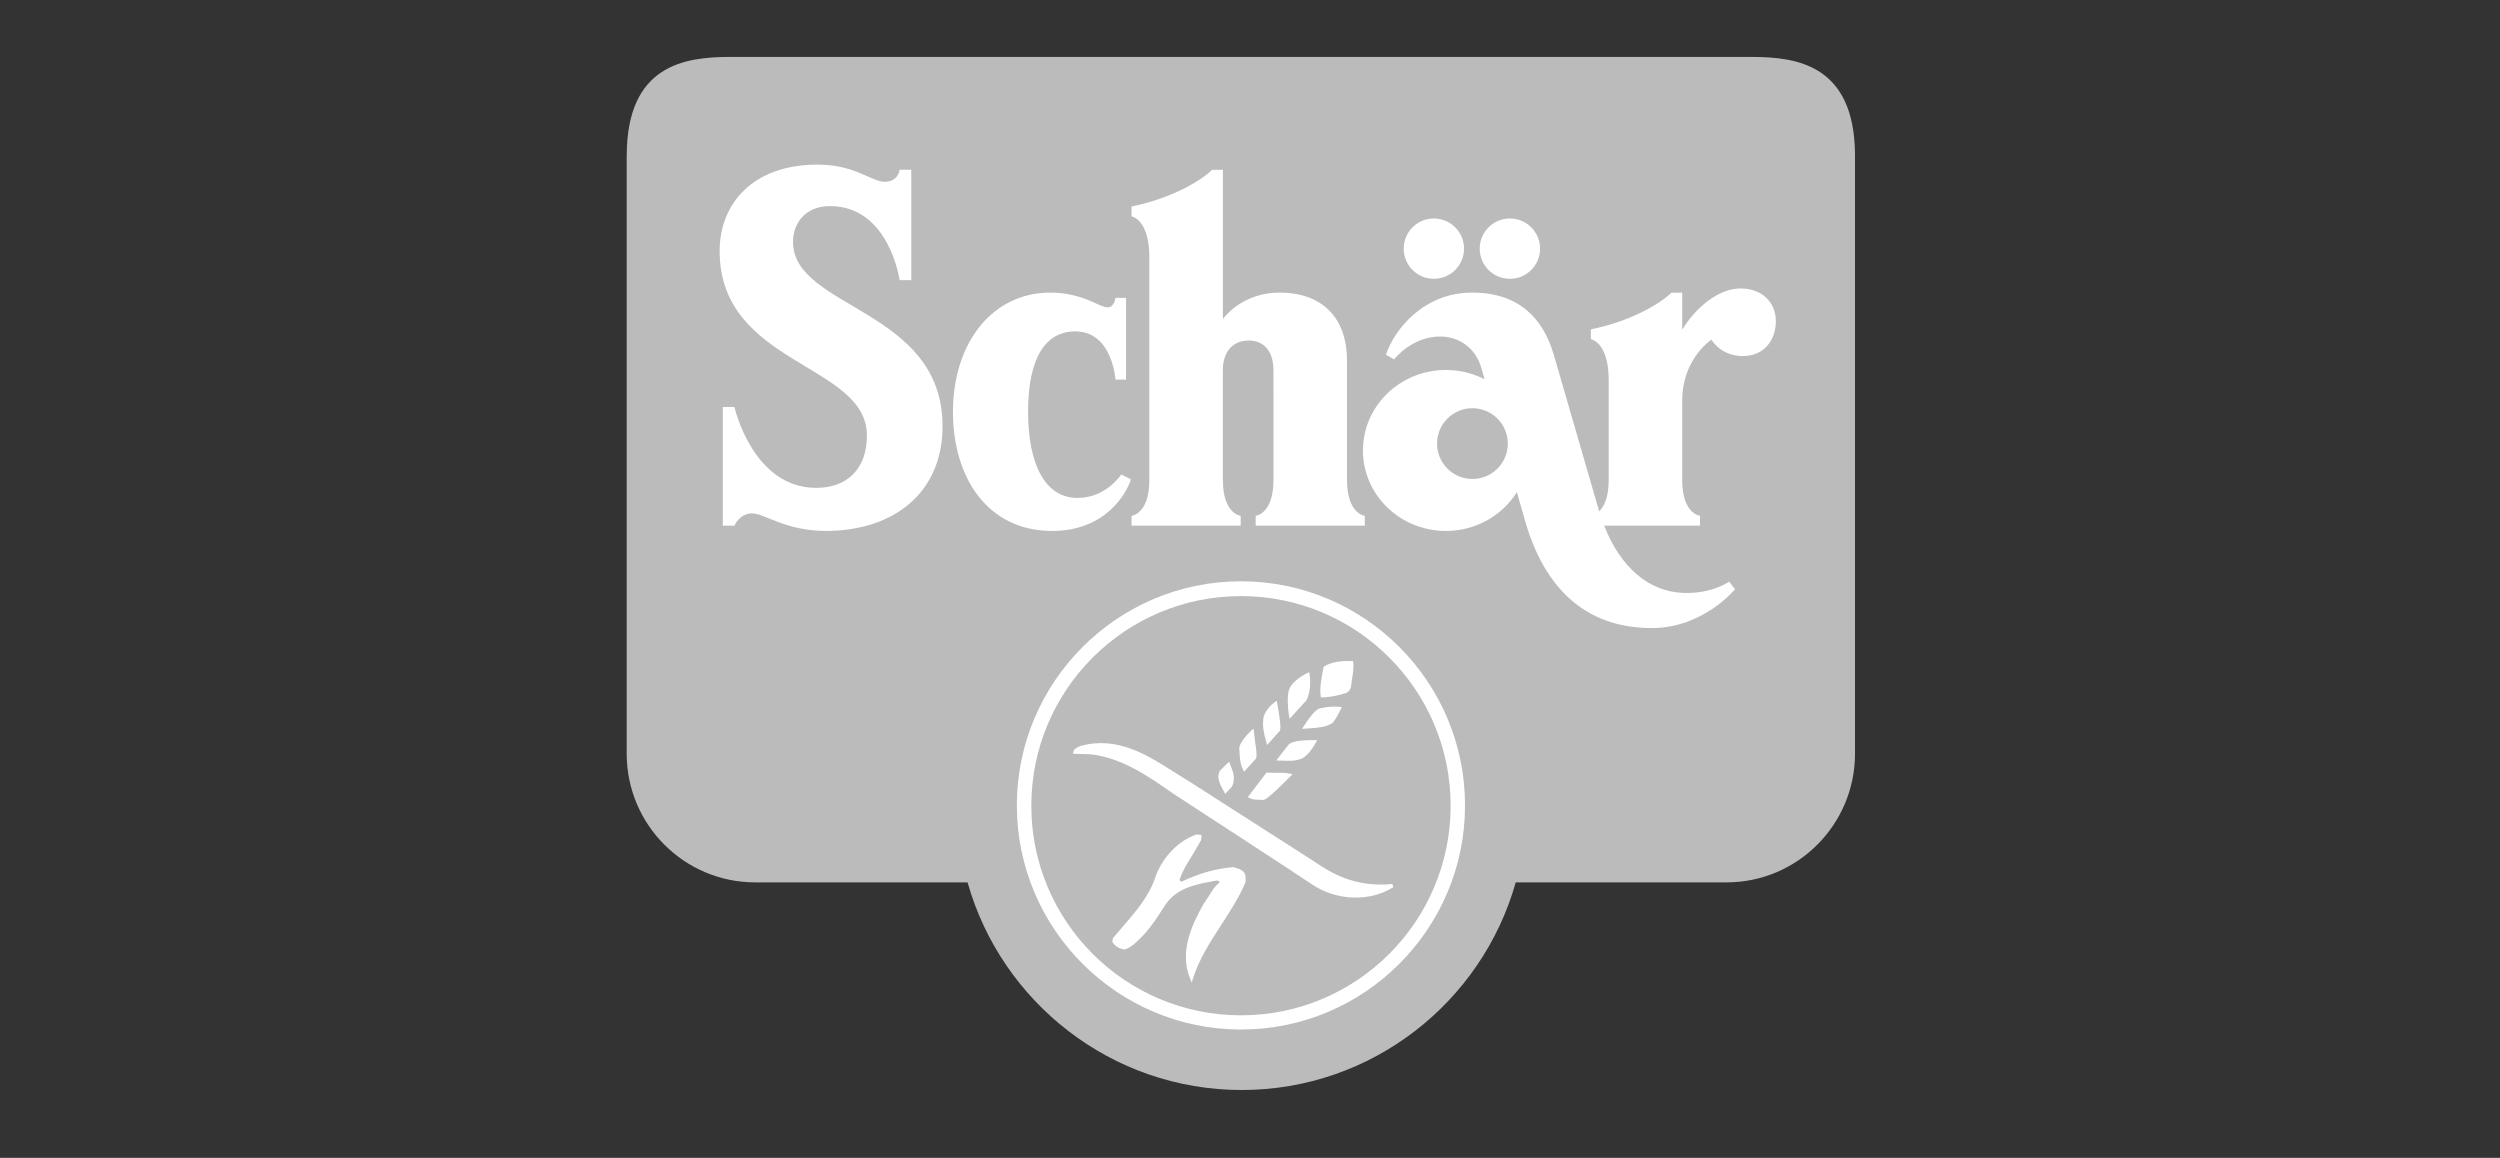
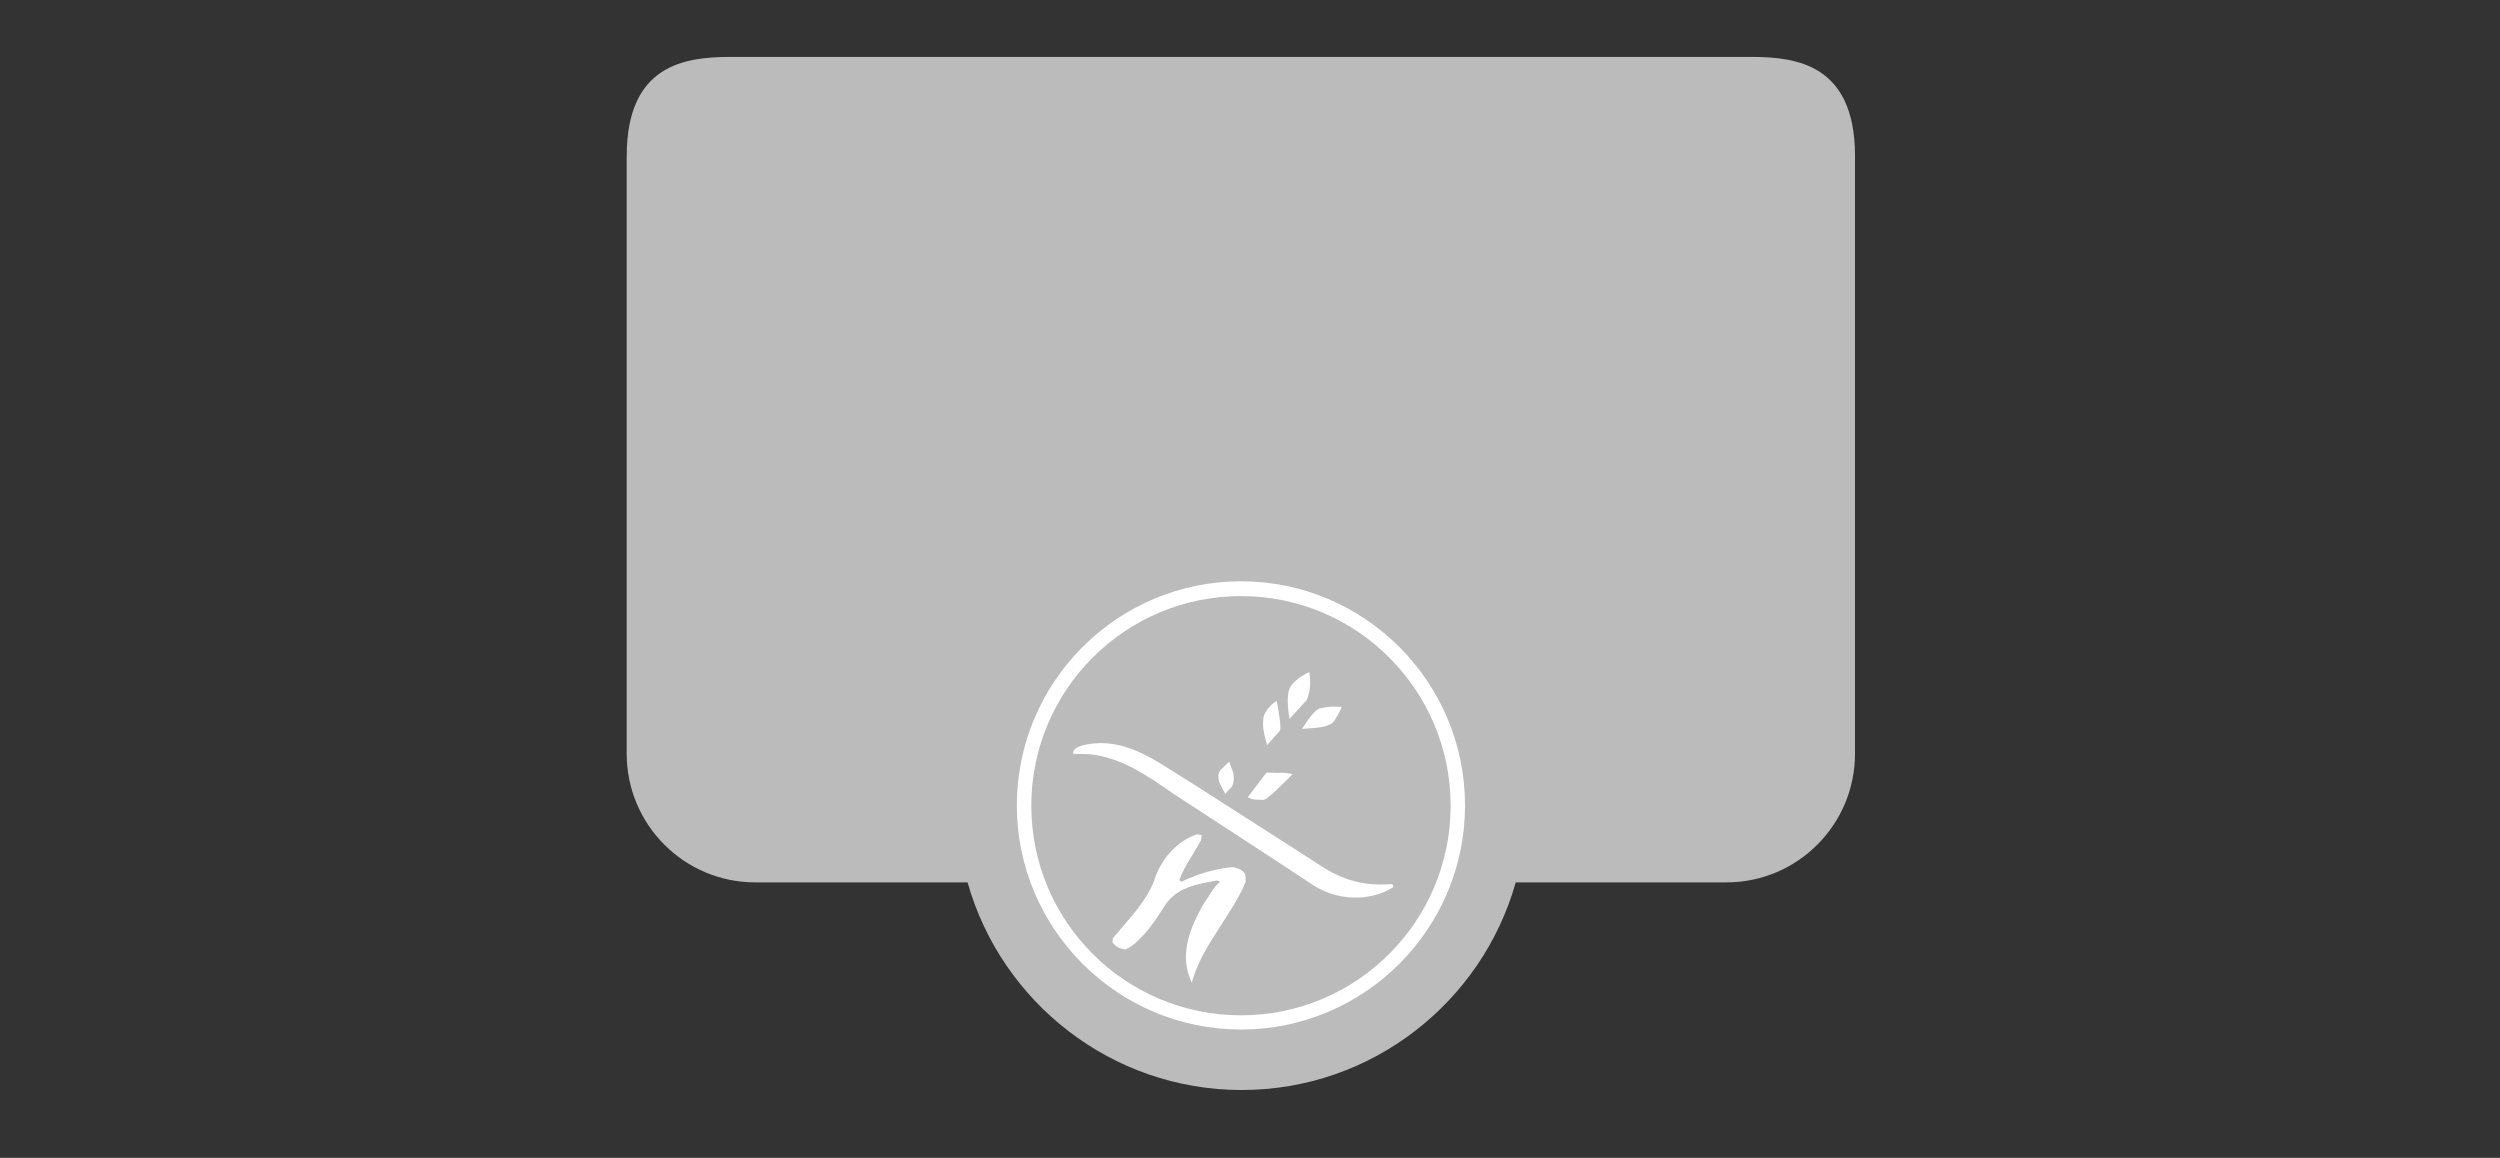
<svg xmlns="http://www.w3.org/2000/svg" xmlns:xlink="http://www.w3.org/1999/xlink" version="1.1" id="Layer_1" x="0px" y="0px" width="190px" height="88px" viewBox="0 0 190 88" enable-background="new 0 0 190 88" xml:space="preserve">
  <rect x="0" y="0" width="190" height="88" fill="#333333" stroke="none" />
  <g>
    <g>
      <defs>
        <rect id="SVGID_1_" x="31.5" y="-19.167" width="125.5" height="125.5" />
      </defs>
      <clipPath id="SVGID_2_">
        <use xlink:href="#SVGID_1_" overflow="visible" />
      </clipPath>
      <path clip-path="url(#SVGID_2_)" fill="#BBBBBB" d="M133.26,4.326H55.354c-3.226,0.029-7.722,0.545-7.722,7.517l-0.004,0.007    v45.429c0,5.397,4.373,9.782,9.773,9.782h16.133c2.565,9.094,10.93,15.779,20.835,15.779c9.9,0,18.263-6.686,20.826-15.779h16.015    c5.394,0,9.77-4.385,9.77-9.782V11.781C140.952,4.872,136.478,4.355,133.26,4.326" />
    </g>
    <g>
      <defs>
-         <rect id="SVGID_3_" x="31.5" y="-19.167" width="125.5" height="125.5" />
-       </defs>
+         </defs>
      <clipPath id="SVGID_4_">
        <use xlink:href="#SVGID_3_" overflow="visible" />
      </clipPath>
      <path clip-path="url(#SVGID_4_)" fill="#FFFFFF" d="M100.386,53.003l0.115-0.002c0.696-0.014,1.341-0.196,1.65-0.285    c0.188-0.032,0.502-0.189,0.537-0.617c0-0.003,0.071-0.52,0.071-0.52c0.069-0.434,0.148-0.922,0.081-1.243l-0.02-0.102h-0.104    c-0.834-0.007-1.504,0.062-2.069,0.411l-0.047,0.028l-0.021,0.099c-0.131,0.648-0.293,1.456-0.21,2.118L100.386,53.003z" />
    </g>
    <g>
      <defs>
        <rect id="SVGID_5_" x="31.5" y="-19.167" width="125.5" height="125.5" />
      </defs>
      <clipPath id="SVGID_6_">
        <use xlink:href="#SVGID_5_" overflow="visible" />
      </clipPath>
      <path clip-path="url(#SVGID_6_)" fill="#FFFFFF" d="M98.008,54.632l1.289-1.416c0.26-0.559,0.335-1.263,0.232-1.964l-0.026-0.169    l-0.152,0.071c-0.023,0.01-0.594,0.272-1.076,0.768c-0.38,0.393-0.385,0.895-0.385,0.917c-0.07,0.708,0.068,1.504,0.074,1.538    L98.008,54.632z" />
    </g>
    <g>
      <defs>
        <rect id="SVGID_7_" x="31.5" y="-19.167" width="125.5" height="125.5" />
      </defs>
      <clipPath id="SVGID_8_">
        <use xlink:href="#SVGID_7_" overflow="visible" />
      </clipPath>
      <path clip-path="url(#SVGID_8_)" fill="#FFFFFF" d="M96.297,56.625l0.961-1.076c0.039-0.046,0.162-0.187-0.192-2.092l-0.034-0.196    l-0.164,0.115c-0.479,0.336-0.88,0.95-0.859,1.312c-0.065,0.577,0.057,1.094,0.228,1.71L96.297,56.625z" />
    </g>
    <g>
      <defs>
        <rect id="SVGID_9_" x="31.5" y="-19.167" width="125.5" height="125.5" />
      </defs>
      <clipPath id="SVGID_10_">
        <use xlink:href="#SVGID_9_" overflow="visible" />
      </clipPath>
      <path clip-path="url(#SVGID_10_)" fill="#FFFFFF" d="M98.96,55.394l0.543-0.038c0.591-0.039,1.261-0.084,1.739-0.39    c0.33-0.336,0.643-1.041,0.656-1.071l0.071-0.159l-0.176-0.019c-0.028-0.004-0.707-0.067-1.393,0.108    c-0.367-0.025-0.971,0.829-1.306,1.355L98.96,55.394z" />
    </g>
    <g>
      <defs>
        <rect id="SVGID_11_" x="31.5" y="-19.167" width="125.5" height="125.5" />
      </defs>
      <clipPath id="SVGID_12_">
        <use xlink:href="#SVGID_11_" overflow="visible" />
      </clipPath>
-       <path clip-path="url(#SVGID_12_)" fill="#FFFFFF" d="M94.471,58.479l0.083,0.168l0.835-0.921c0.166-0.105,0.127-0.525-0.005-1.385    l-0.116-0.965l-0.185,0.161c-0.168,0.163-1.001,0.988-0.891,1.438c-0.004-0.021,0.013,0.243,0.013,0.243    C94.23,57.659,94.251,58.041,94.471,58.479" />
    </g>
    <g>
      <defs>
-         <rect id="SVGID_13_" x="31.5" y="-19.167" width="125.5" height="125.5" />
-       </defs>
+         </defs>
      <clipPath id="SVGID_14_">
        <use xlink:href="#SVGID_13_" overflow="visible" />
      </clipPath>
      <path clip-path="url(#SVGID_14_)" fill="#FFFFFF" d="M100.008,56.439l0.1-0.183l-0.209-0.005    c-0.281-0.004-1.697-0.018-1.983,0.357l-0.919,1.186l0.508,0.018c0.442,0.018,0.857,0.034,1.281-0.105    C99.392,57.57,99.983,56.486,100.008,56.439" />
    </g>
    <g>
      <defs>
        <rect id="SVGID_15_" x="31.5" y="-19.167" width="125.5" height="125.5" />
      </defs>
      <clipPath id="SVGID_16_">
        <use xlink:href="#SVGID_15_" overflow="visible" />
      </clipPath>
      <path clip-path="url(#SVGID_16_)" fill="#FFFFFF" d="M105.818,67.186c-2.937,0.278-4.738-0.916-5.816-1.628l-0.273-0.182    l-9.008-5.768l-1.318-0.823c-2.203-1.413-4.481-2.871-7.292-2.089c-0.026,0.007-0.12,0.055-0.12,0.055    c-0.164,0.075-0.367,0.171-0.413,0.389l-0.029,0.149l1.253,0.03c2.416,0.242,4.423,1.644,6.366,2.999    c0.141,0.097,9.561,6.219,10.497,6.864c1.872,1.286,4.434,1.386,6.234,0.237L105.818,67.186z" />
    </g>
    <g>
      <defs>
        <rect id="SVGID_17_" x="31.5" y="-19.167" width="125.5" height="125.5" />
      </defs>
      <clipPath id="SVGID_18_">
        <use xlink:href="#SVGID_17_" overflow="visible" />
      </clipPath>
      <path clip-path="url(#SVGID_18_)" fill="#FFFFFF" d="M93.116,60.336l0.127-0.136l0.378-0.413c0.206-0.37,0.172-0.854,0.061-1.191    l-0.267-0.711l-0.686,0.672c-0.314,0.489-0.004,1.06,0.224,1.474L93.116,60.336z" />
    </g>
    <g>
      <defs>
        <rect id="SVGID_19_" x="31.5" y="-19.167" width="125.5" height="125.5" />
      </defs>
      <clipPath id="SVGID_20_">
        <use xlink:href="#SVGID_19_" overflow="visible" />
      </clipPath>
      <path clip-path="url(#SVGID_20_)" fill="#FFFFFF" d="M97.013,58.736l-0.745-0.02l-0.052,0.049l-1.386,1.821l0.137,0.068    c0.231,0.117,0.486,0.122,0.73,0.127l0.284,0.014c0.144,0.012,0.423-0.115,2.087-1.787l0.167-0.169l-0.229-0.049    C97.645,58.719,97.323,58.726,97.013,58.736" />
    </g>
    <g>
      <defs>
        <rect id="SVGID_21_" x="31.5" y="-19.167" width="125.5" height="125.5" />
      </defs>
      <clipPath id="SVGID_22_">
        <use xlink:href="#SVGID_21_" overflow="visible" />
      </clipPath>
      <path clip-path="url(#SVGID_22_)" fill="#FFFFFF" d="M93.861,65.938l-0.112-0.036c-1.332,0.102-2.578,0.459-3.958,1.106    c-0.062-0.03-0.122-0.066-0.14-0.103l0.003-0.063c0.211-0.646,0.586-1.246,0.949-1.826l0.678-1.158l-0.001-0.021l0.047-0.378    l-0.379-0.043c-1.361,0.453-2.562,1.69-3.112,3.161c-0.445,1.471-1.528,2.72-2.577,3.931l-0.682,0.795l-0.039,0.284l0.025,0.04    c0.205,0.304,0.532,0.492,0.928,0.529l0.032,0.004l0.029-0.015c0.537-0.229,0.912-0.623,1.305-1.039l0.107-0.113    c0.545-0.582,1.023-1.328,1.445-1.985l0.184-0.283c0.888-1.279,2.409-1.545,3.752-1.779l0.109-0.018    c0.078-0.022,0.183,0.016,0.219,0.07c0.01,0.014,0.029,0.043-0.018,0.098c-0.353,0.281-0.566,0.644-0.773,0.993l-0.419,0.629    c-0.908,1.594-1.833,3.653-1.026,5.629l0.134,0.328l0.106-0.337c0.456-1.452,1.313-2.775,2.143-4.054    c0.617-0.954,1.256-1.938,1.73-2.977c0.004-0.006,0.118-0.298,0.118-0.298c0.008-0.036-0.009-0.416-0.009-0.416    C94.606,66.164,94.175,66.033,93.861,65.938" />
    </g>
    <g>
      <defs>
        <rect id="SVGID_23_" x="31.5" y="-19.167" width="125.5" height="125.5" />
      </defs>
      <clipPath id="SVGID_24_">
        <use xlink:href="#SVGID_23_" overflow="visible" />
      </clipPath>
      <path clip-path="url(#SVGID_24_)" fill="#FFFFFF" d="M94.316,77.164c-8.803,0-15.936-7.133-15.936-15.928    c0-8.797,7.133-15.934,15.936-15.934c8.795,0,15.932,7.137,15.932,15.934C110.248,70.031,103.111,77.164,94.316,77.164     M94.316,44.178c-9.392,0-17.036,7.639-17.036,17.034c0,9.391,7.644,17.033,17.036,17.033c9.39,0,17.026-7.642,17.026-17.033    C111.342,51.818,103.705,44.178,94.316,44.178" />
    </g>
    <g>
      <defs>
-         <rect id="SVGID_25_" x="31.5" y="-19.167" width="125.5" height="125.5" />
-       </defs>
+         </defs>
      <clipPath id="SVGID_26_">
        <use xlink:href="#SVGID_25_" overflow="visible" />
      </clipPath>
      <path clip-path="url(#SVGID_26_)" fill="#FFFFFF" d="M109.216,33.713c0,1.485,1.205,2.689,2.688,2.689    c1.486,0,2.69-1.205,2.69-2.689c0-1.484-1.204-2.689-2.69-2.689C110.421,31.024,109.216,32.229,109.216,33.713 M96.782,28.124    c0-1.364-0.667-2.243-1.875-2.243c-1.235,0-1.969,0.868-1.969,2.243v8.359c0,2.589,1.353,2.719,1.353,2.719v0.75h-8.294v-0.75    c0,0,1.353-0.13,1.353-2.719V19.546c0-2.887-1.353-3.104-1.353-3.104v-0.748c2.682-0.539,5.036-1.745,6.117-2.784l0.825-0.008    v11.344c0.263-0.367,1.686-2.008,4.293-2.008c3.374,0,5.14,2.034,5.14,5.16v9.085c0,2.589,1.352,2.718,1.352,2.718v0.751h-8.294    v-0.751c0,0,1.354-0.129,1.354-2.718V28.124L96.782,28.124z M79.971,40.352c-4.916,0-7.547-4.047-7.547-9.057    c0-5.232,2.991-9.057,7.395-9.057c2.477,0,3.725,1.122,4.338,1.122c0.552,0,0.617-0.723,0.617-0.723h0.806v6.211h-0.806    c0,0-0.228-3.662-3.044-3.662c-2.279,0-3.596,2.019-3.596,6.107c0,3.922,1.254,6.549,3.753,6.549c2.185,0,3.326-1.779,3.326-1.779    l0.738,0.361C85.601,37.558,83.973,40.352,79.971,40.352 M106.681,18.898c0-1.267,1.026-2.293,2.292-2.293    c1.267,0,2.294,1.026,2.294,2.293c0,1.268-1.027,2.292-2.294,2.292C107.707,21.191,106.681,20.166,106.681,18.898 M112.458,18.898    c0-1.267,1.027-2.293,2.293-2.293c1.267,0,2.294,1.026,2.294,2.293c0,1.268-1.027,2.292-2.294,2.292    C113.485,21.191,112.458,20.166,112.458,18.898 M54.934,30.931h0.884c0,0,1.375,6.146,6.214,6.146    c2.454,0,3.854-1.541,3.854-3.975c0-5.508-11.193-5.317-11.193-14.026c0-3.578,2.509-6.566,7.439-6.566    c2.858,0,4.096,1.306,5.117,1.306c1.021,0,1.121-0.914,1.121-0.914h0.887v8.389h-0.887c0,0-0.779-5.629-5.295-5.629    c-1.789,0-2.806,1.222-2.806,2.723c0,5.098,11.364,5.049,11.364,14.008c0,5.094-3.752,7.958-8.872,7.958    c-3.054,0-4.654-1.334-5.608-1.334c-0.954,0-1.336,0.935-1.336,0.935h-0.885L54.934,30.931L54.934,30.931z M103.583,34.235    c0-3.377,2.824-6.117,6.306-6.117c1.062,0,2.061,0.255,2.937,0.705l-0.243-0.851c-0.449-1.575-1.721-2.375-3.09-2.396    c-2.171-0.034-3.543,1.738-3.543,1.738l-0.618-0.357c0.618-1.87,2.84-4.719,6.544-4.719c3.611,0,5.423,2.009,6.218,4.748    l3.396,11.714l0.047,0.161c0.354-0.344,0.724-1.025,0.724-2.378v-7.601c0-2.888-1.353-3.105-1.353-3.105V25.03    c2.683-0.537,5.036-1.744,6.117-2.782l0.823-0.01v2.82c0.995-1.647,2.735-3.136,4.433-3.136c1.711,0,2.683,1.137,2.683,2.471    c0,1.49-0.916,2.669-2.51,2.669c-1.683,0-2.389-1.25-2.389-1.25s-2.217,1.457-2.217,4.63v6.04c0,2.589,1.354,2.719,1.354,2.719    v0.75h-7.286c1.236,3.148,3.367,5.013,6.011,5.11c2.209,0.084,3.49-0.859,3.49-0.859l0.442,0.583c0,0-2.402,2.947-6.324,2.947    c-5.165,0-8.207-3.178-9.635-8.167l-0.617-2.162c-1.105,1.767-3.108,2.949-5.393,2.949    C106.407,40.352,103.583,37.614,103.583,34.235" />
    </g>
  </g>
</svg>